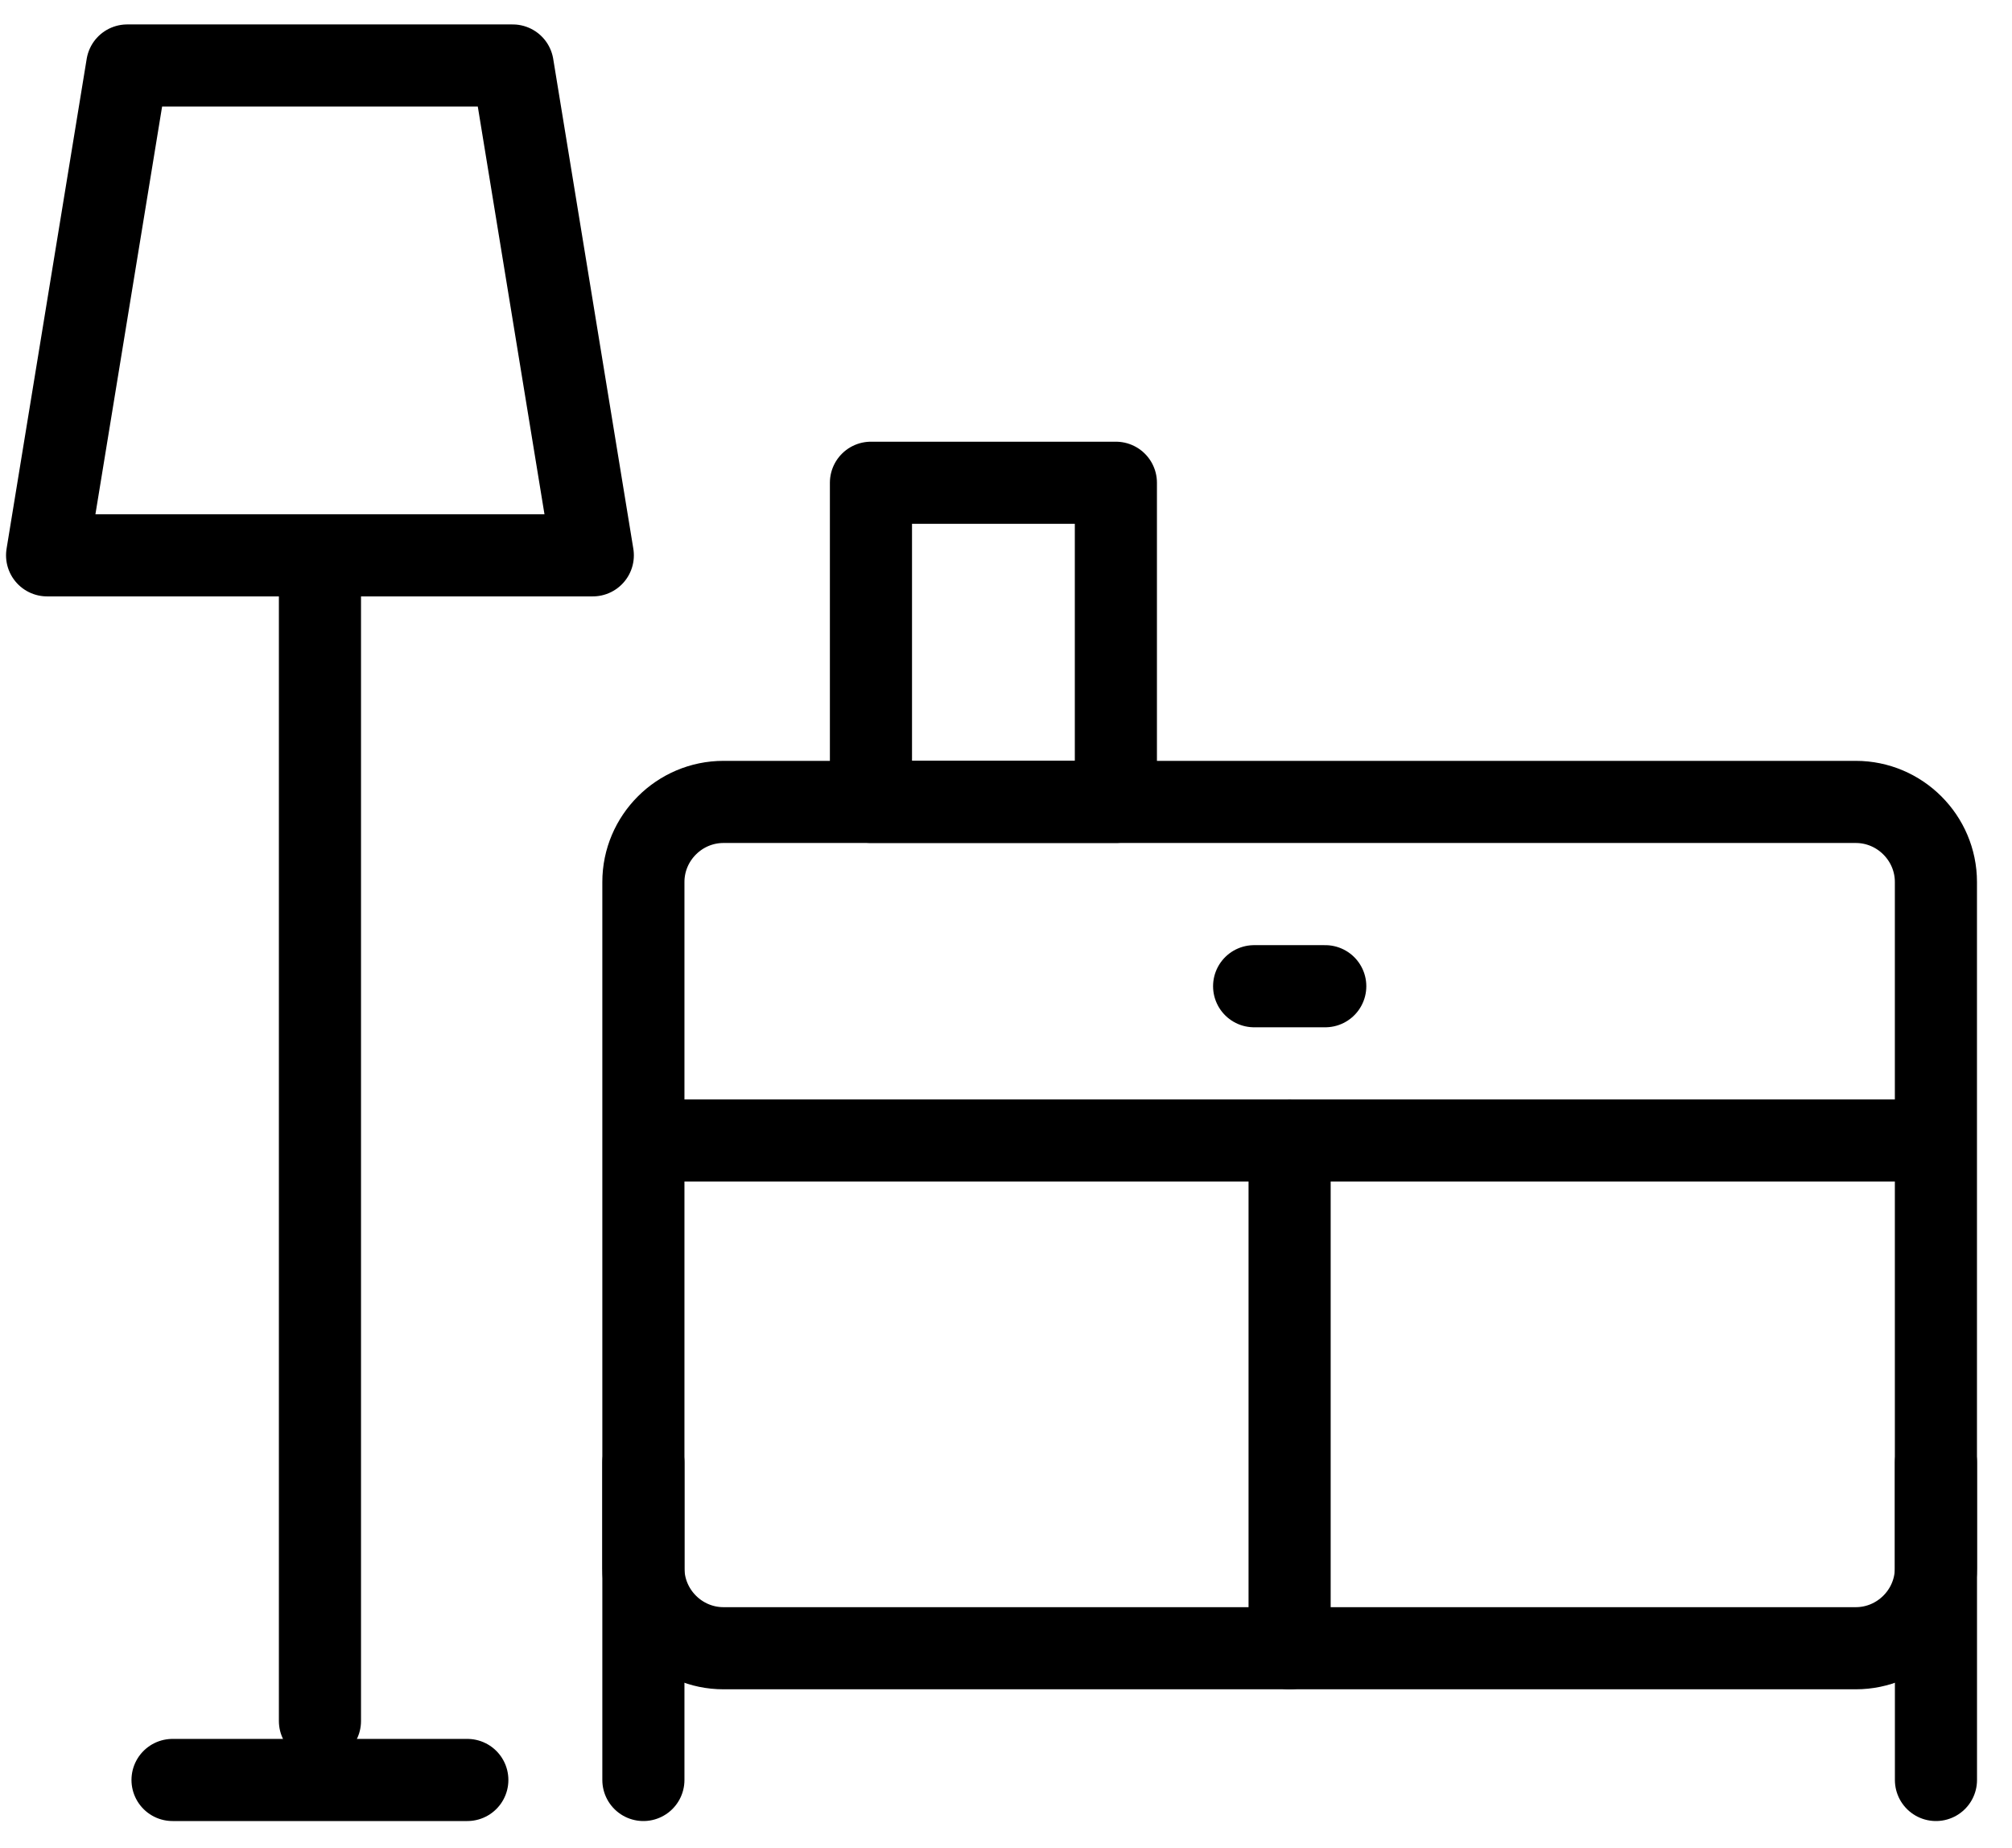
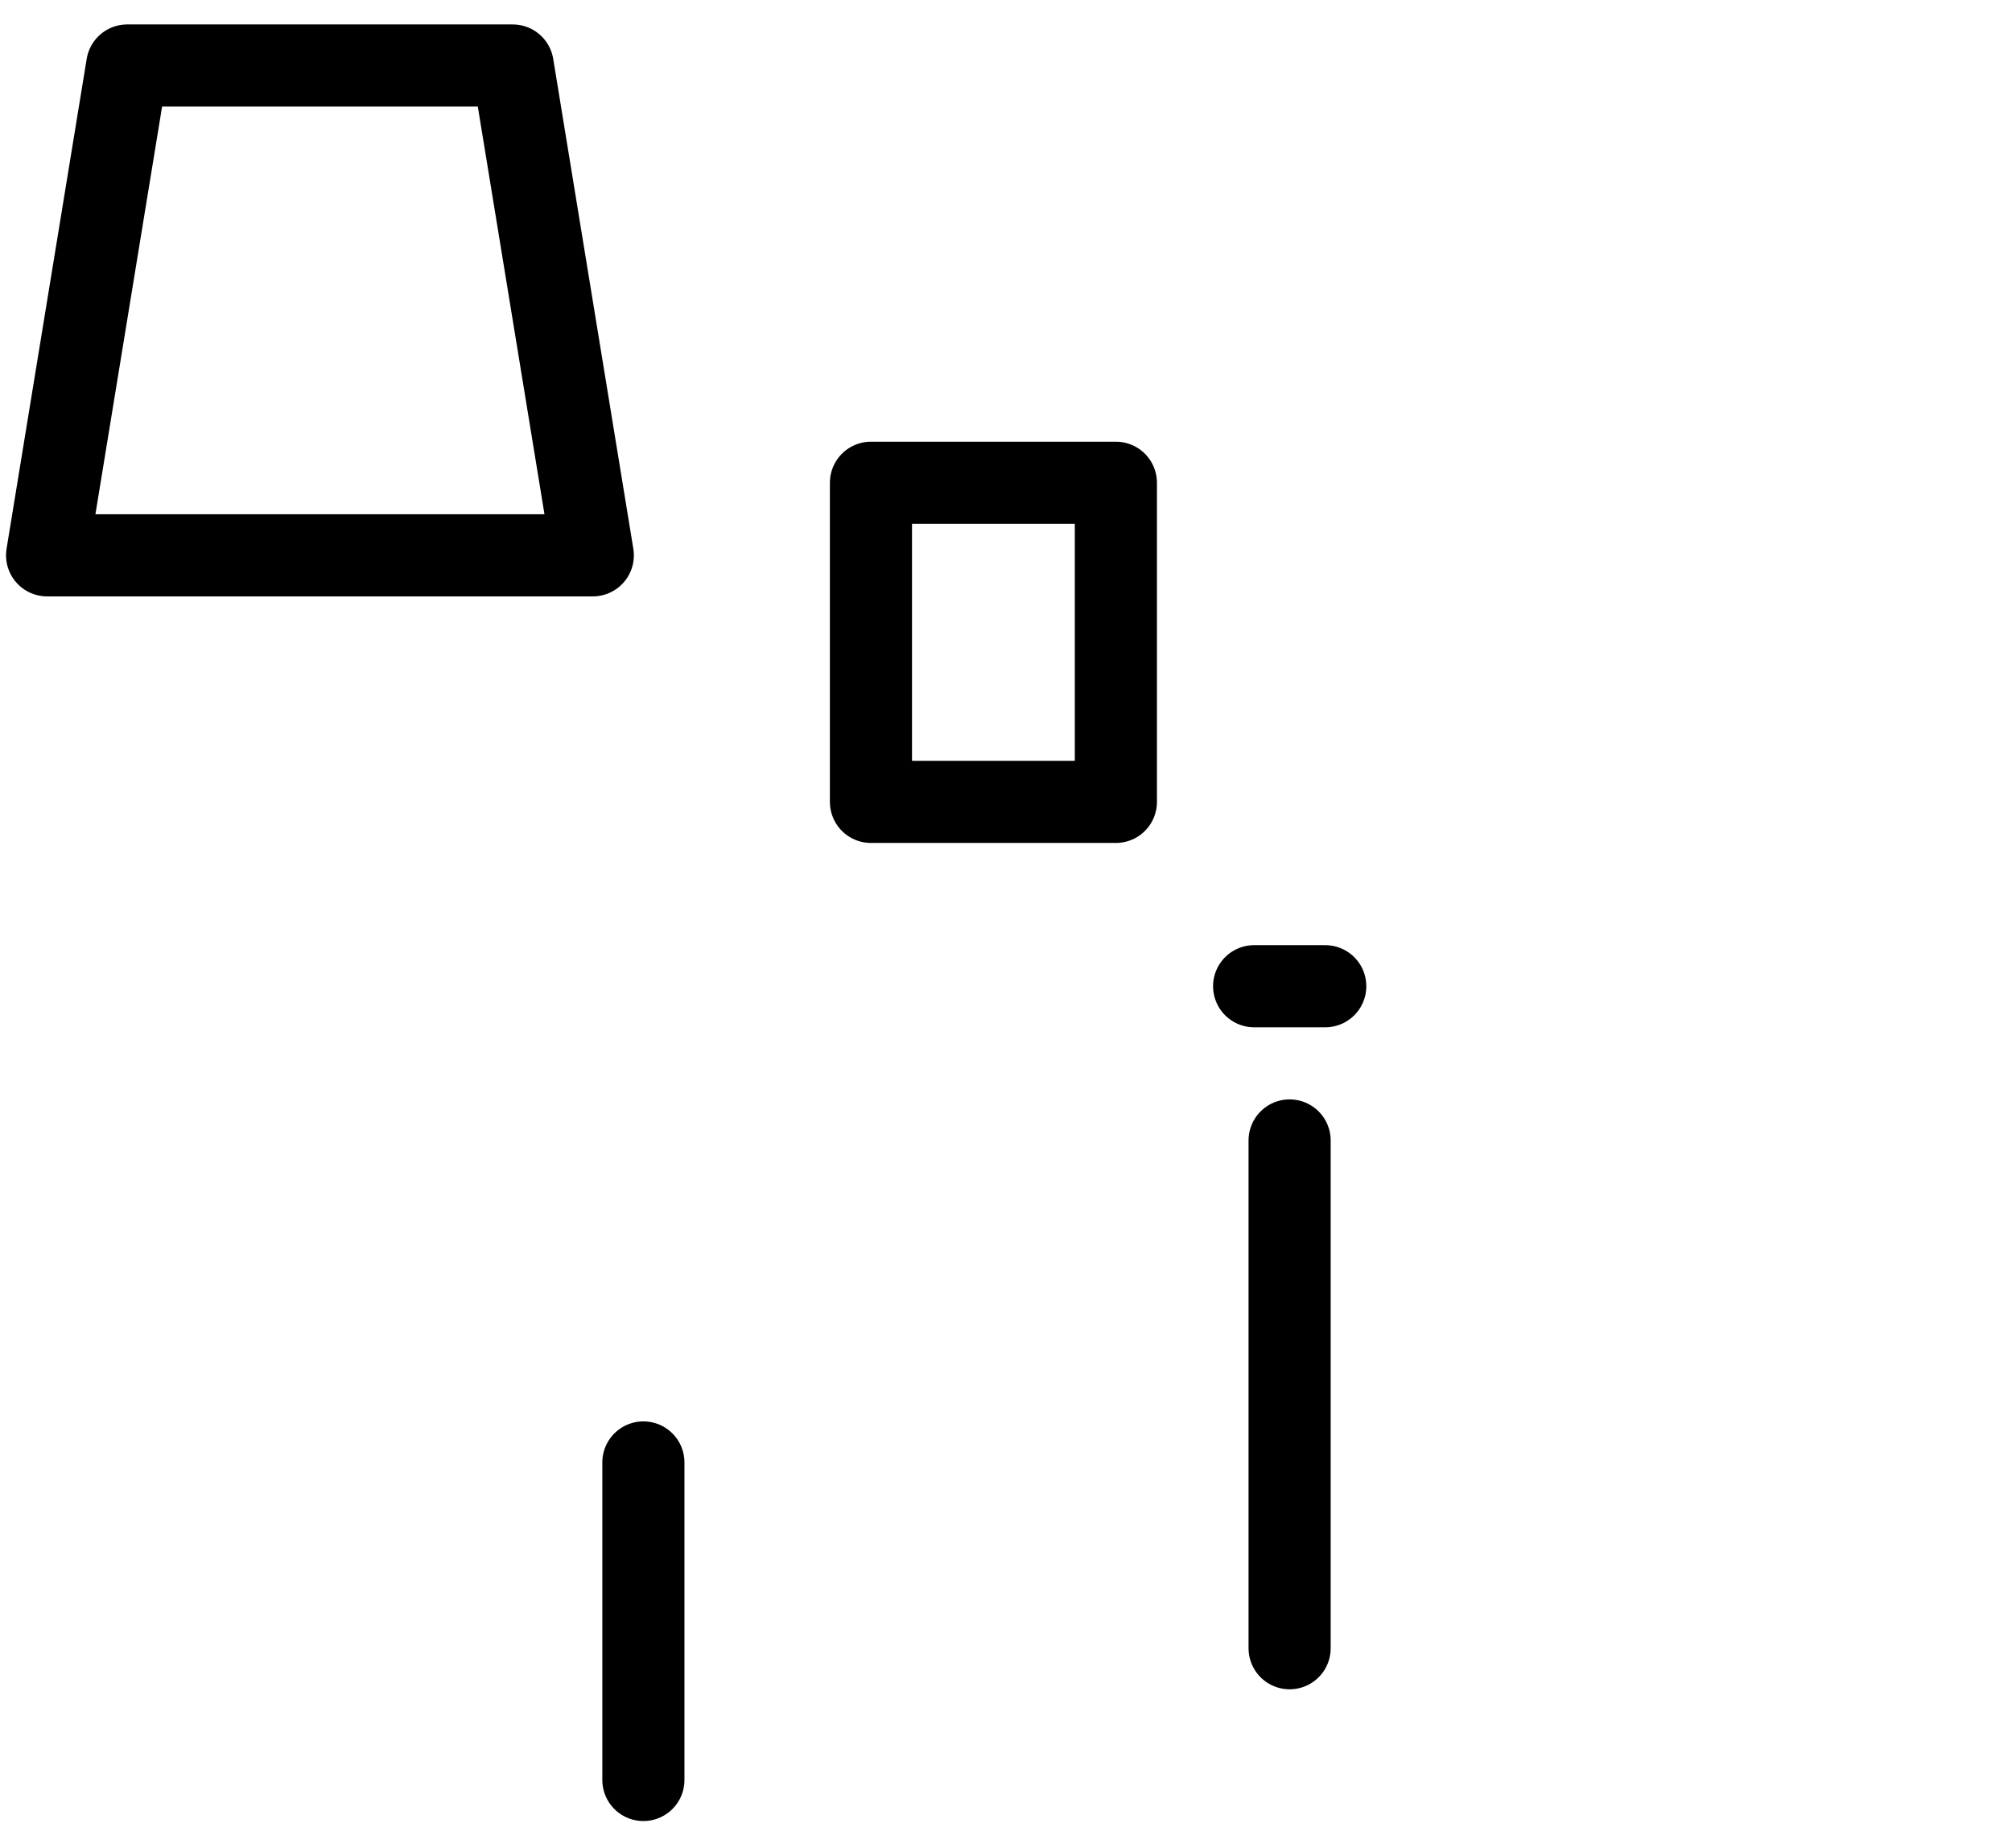
<svg xmlns="http://www.w3.org/2000/svg" fill="none" viewBox="0 0 49 45" height="45" width="49">
-   <path stroke-miterlimit="10" stroke-width="2" stroke="black" d="M15.669 38.186C15.669 39.26 16.547 40.137 17.619 40.137H45.196C46.268 40.137 47.147 39.26 47.147 38.186V21.478C47.147 20.405 46.268 19.528 45.196 19.528H17.619C16.547 19.528 15.669 20.405 15.669 21.478V38.186Z" />
-   <path stroke-linejoin="round" stroke-linecap="round" stroke-miterlimit="10" stroke-width="2" stroke="black" d="M47.148 35.613V43.345" />
  <path stroke-linejoin="round" stroke-linecap="round" stroke-miterlimit="10" stroke-width="2" stroke="black" d="M31.407 27.772V40.137" />
  <path stroke-linejoin="round" stroke-linecap="round" stroke-miterlimit="10" stroke-width="2" stroke="black" d="M15.669 35.613V43.345" />
-   <path stroke-linejoin="round" stroke-linecap="round" stroke-miterlimit="10" stroke-width="2" stroke="black" d="M46.77 27.772H16.044" />
  <path stroke-linejoin="round" stroke-linecap="round" stroke-miterlimit="10" stroke-width="2" stroke="black" d="M32.275 24.016H30.543" />
  <path stroke-linejoin="round" stroke-linecap="round" stroke-miterlimit="10" stroke-width="2" stroke="black" d="M1.147 13.523H14.437L12.486 1.595H3.098L1.147 13.523Z" />
-   <path stroke-linejoin="round" stroke-linecap="round" stroke-miterlimit="10" stroke-width="2" stroke="black" d="M7.792 13.965V41.909" />
-   <path stroke-linejoin="round" stroke-linecap="round" stroke-miterlimit="10" stroke-width="2" stroke="black" d="M11.381 43.345H4.202" />
  <path stroke-linejoin="round" stroke-linecap="round" stroke-miterlimit="10" stroke-width="2" stroke="black" d="M27.176 11.756H21.211V19.527H27.176V11.756Z" />
</svg>